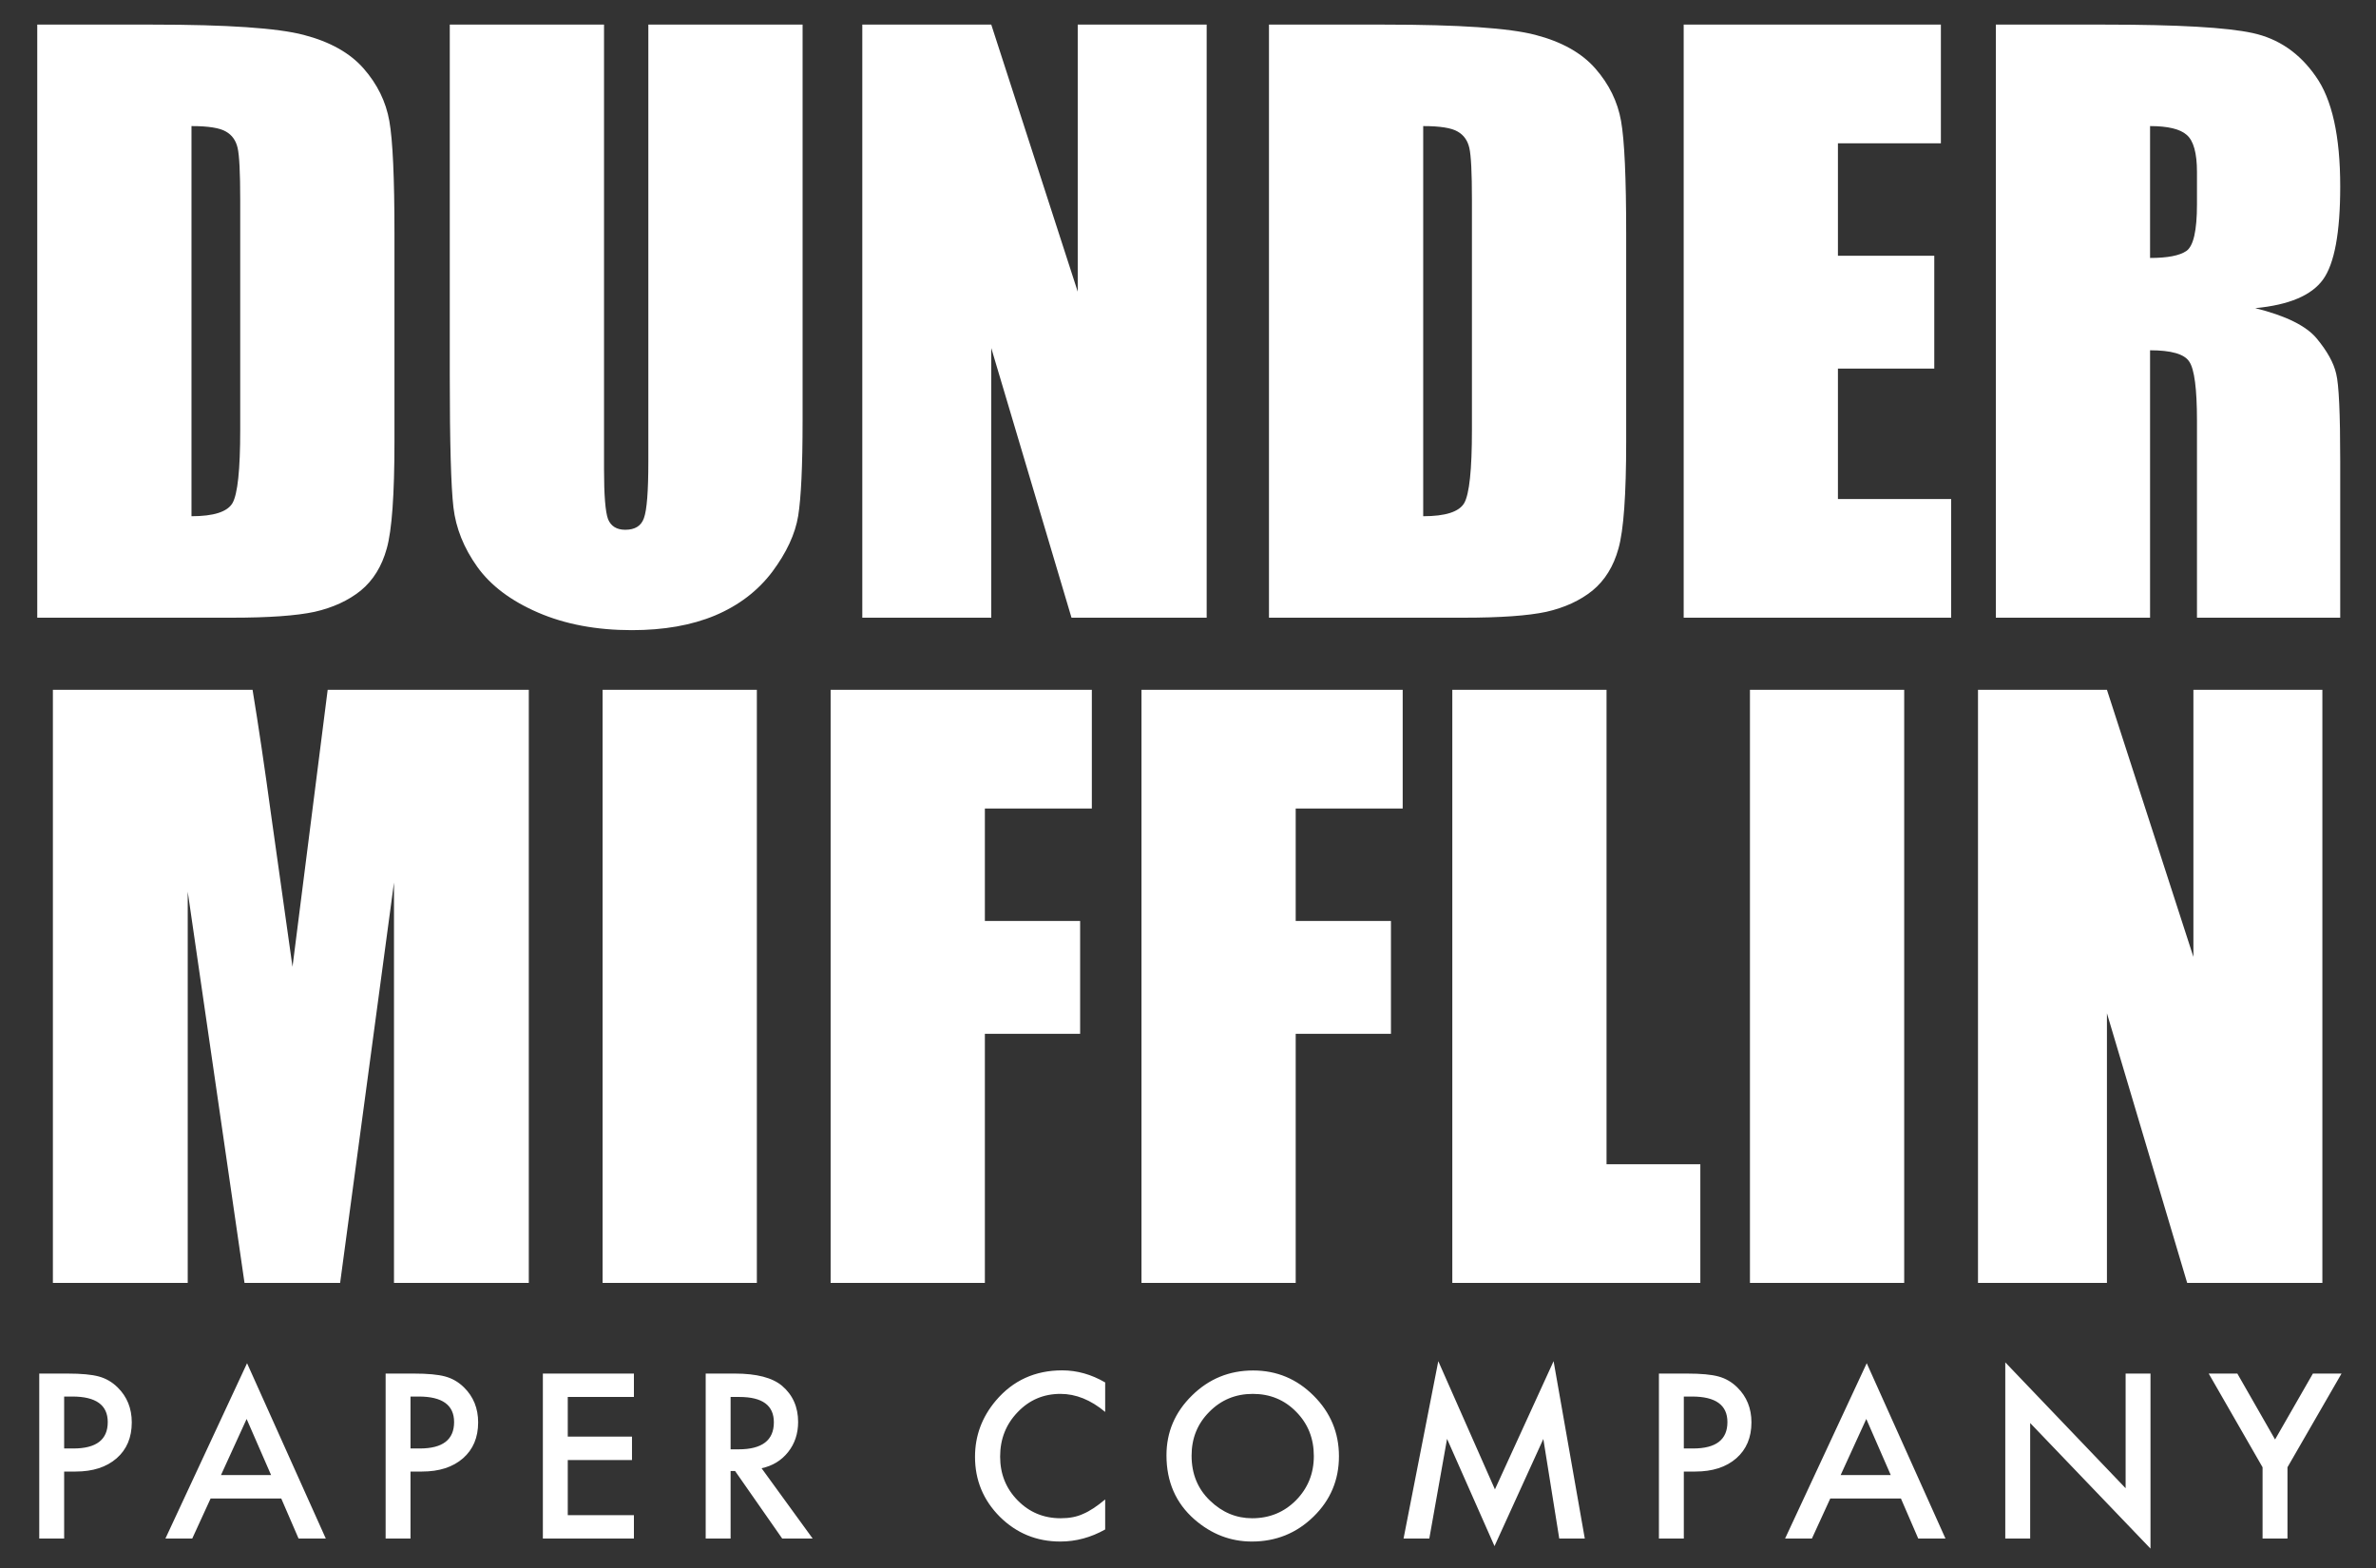
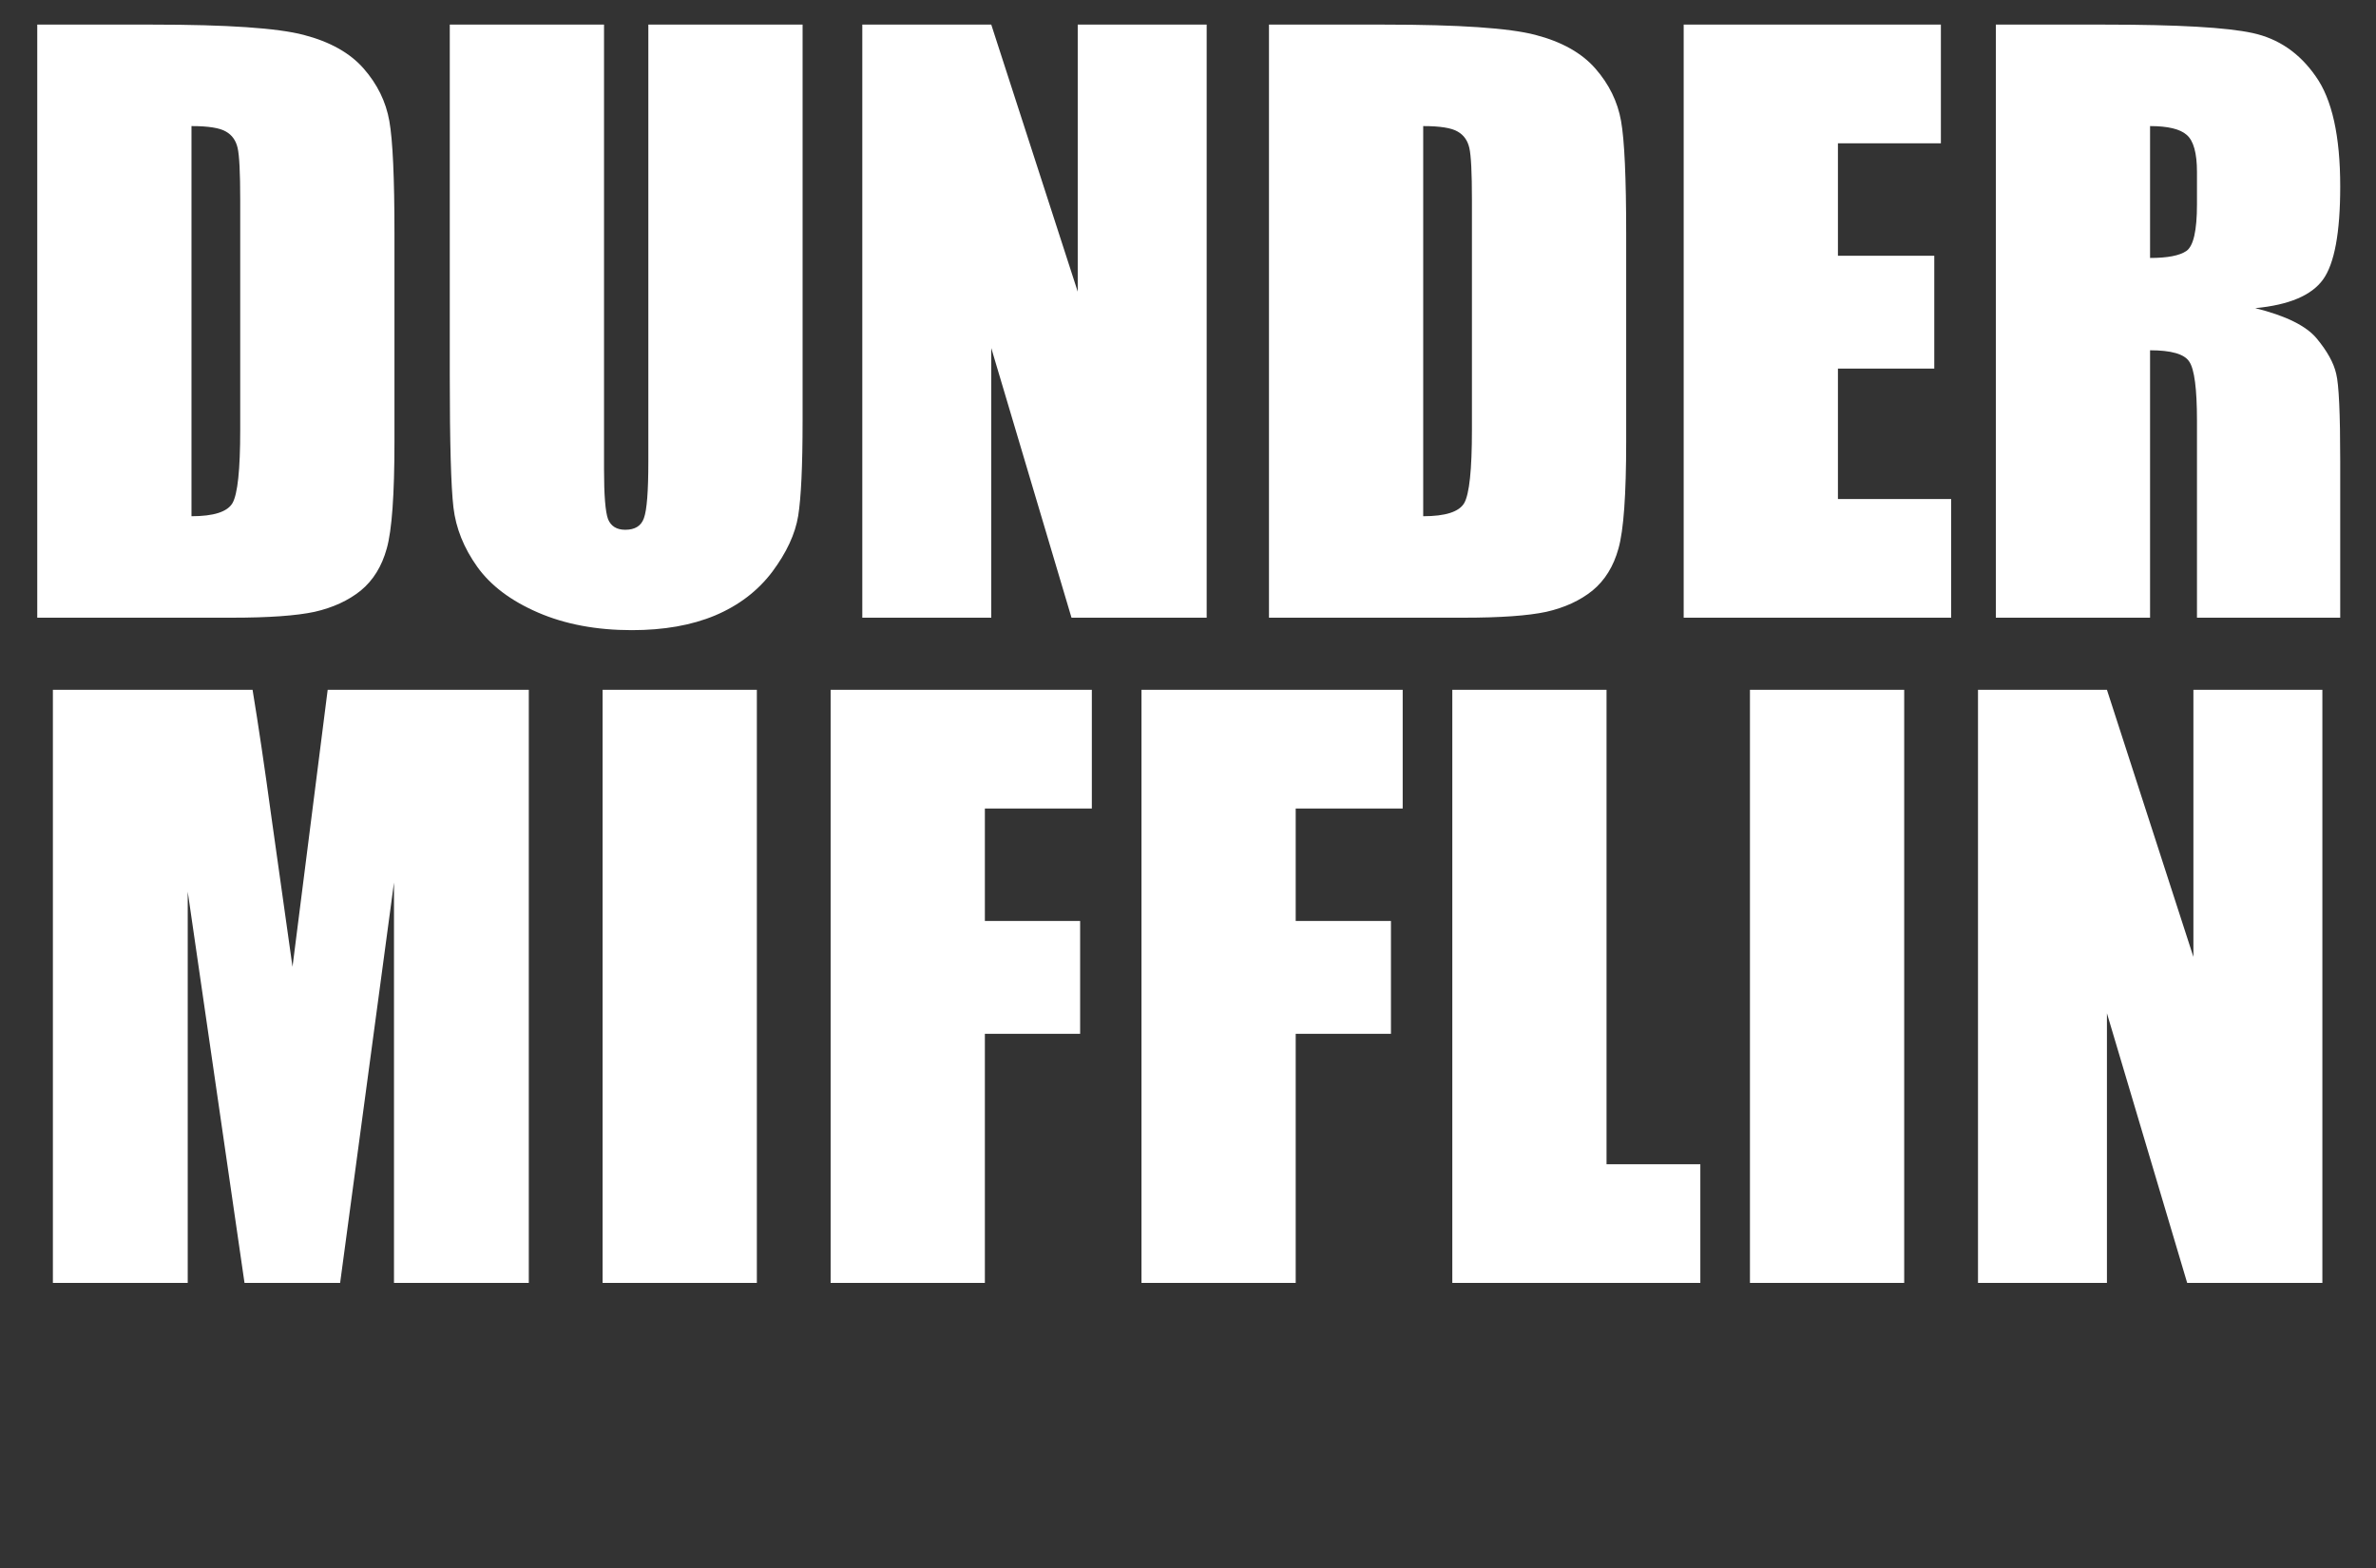
<svg xmlns="http://www.w3.org/2000/svg" width="100" height="66" viewBox="0 0 100 66" fill="none">
  <rect x="0" y="0" width="100" height="66" fill="#333333" stroke="none" />
  <g clip-path="url(#clip0_1_58)">
    <path d="M1.568 1.036H6.425C9.56 1.036 11.678 1.18 12.778 1.468C13.888 1.756 14.731 2.228 15.306 2.886C15.882 3.544 16.242 4.279 16.386 5.091C16.53 5.893 16.602 7.476 16.602 9.84V18.583C16.602 20.824 16.494 22.325 16.278 23.086C16.072 23.836 15.707 24.427 15.183 24.859C14.659 25.28 14.011 25.578 13.24 25.753C12.469 25.918 11.308 26 9.755 26H1.568V1.036ZM8.059 5.307V21.729C8.995 21.729 9.57 21.544 9.786 21.174C10.002 20.793 10.11 19.771 10.11 18.105V8.406C10.11 7.276 10.074 6.551 10.002 6.232C9.93 5.914 9.766 5.682 9.509 5.538C9.252 5.384 8.769 5.307 8.059 5.307ZM33.779 1.036V17.72C33.779 19.611 33.717 20.942 33.594 21.713C33.47 22.474 33.105 23.261 32.499 24.073C31.892 24.874 31.091 25.486 30.093 25.907C29.107 26.319 27.94 26.524 26.593 26.524C25.103 26.524 23.787 26.277 22.646 25.784C21.505 25.291 20.652 24.648 20.086 23.857C19.521 23.065 19.187 22.233 19.084 21.359C18.981 20.475 18.93 18.624 18.93 15.808V1.036H25.422V19.755C25.422 20.845 25.478 21.544 25.591 21.852C25.714 22.15 25.956 22.299 26.316 22.299C26.727 22.299 26.989 22.135 27.102 21.806C27.226 21.467 27.287 20.675 27.287 19.431V1.036H33.779ZM50.786 1.036V26H45.097L41.72 14.651V26H36.292V1.036H41.72L45.359 12.277V1.036H50.786ZM53.408 1.036H58.265C61.4 1.036 63.518 1.18 64.618 1.468C65.728 1.756 66.571 2.228 67.146 2.886C67.722 3.544 68.082 4.279 68.226 5.091C68.37 5.893 68.442 7.476 68.442 9.84V18.583C68.442 20.824 68.334 22.325 68.118 23.086C67.912 23.836 67.547 24.427 67.023 24.859C66.499 25.28 65.851 25.578 65.08 25.753C64.309 25.918 63.148 26 61.595 26H53.408V1.036ZM59.899 5.307V21.729C60.835 21.729 61.41 21.544 61.626 21.174C61.842 20.793 61.95 19.771 61.95 18.105V8.406C61.95 7.276 61.914 6.551 61.842 6.232C61.77 5.914 61.606 5.682 61.349 5.538C61.092 5.384 60.609 5.307 59.899 5.307ZM70.862 1.036H81.687V6.032H77.354V10.766H81.409V15.515H77.354V21.004H82.119V26H70.862V1.036ZM84 1.036H88.595C91.658 1.036 93.729 1.154 94.809 1.391C95.898 1.627 96.782 2.234 97.461 3.21C98.15 4.176 98.494 5.723 98.494 7.851C98.494 9.794 98.252 11.1 97.769 11.768C97.286 12.436 96.335 12.837 94.917 12.971C96.202 13.289 97.065 13.716 97.507 14.25C97.949 14.785 98.222 15.278 98.324 15.731C98.438 16.173 98.494 17.401 98.494 19.416V26H92.465V17.704C92.465 16.368 92.357 15.54 92.141 15.222C91.936 14.903 91.386 14.744 90.491 14.744V26H84V1.036ZM90.491 5.307V10.858C91.221 10.858 91.73 10.761 92.018 10.565C92.316 10.36 92.465 9.707 92.465 8.607V7.235C92.465 6.443 92.321 5.924 92.033 5.677C91.756 5.431 91.242 5.307 90.491 5.307ZM22.256 29.036V54H16.582V37.147L14.315 54H10.291L7.901 37.532V54H2.226V29.036H10.63C10.877 30.537 11.139 32.305 11.416 34.34L12.311 40.693L13.791 29.036H22.256ZM31.854 29.036V54H25.362V29.036H31.854ZM34.959 29.036H45.953V34.032H41.451V38.766H45.46V43.515H41.451V54H34.959V29.036ZM48.042 29.036H59.036V34.032H54.533V38.766H58.542V43.515H54.533V54H48.042V29.036ZM67.615 29.036V49.004H71.563V54H61.124V29.036H67.615ZM80.143 29.036V54H73.651V29.036H80.143ZM97.743 29.036V54H92.053L88.676 42.651V54H83.249V29.036H88.676L92.315 40.277V29.036H97.743Z" fill="white" />
-     <path d="M2.7 61.94V64.76H1.652V57.816H2.839C3.421 57.816 3.86 57.857 4.157 57.938C4.457 58.019 4.72 58.171 4.948 58.396C5.347 58.786 5.546 59.278 5.546 59.871C5.546 60.507 5.334 61.011 4.908 61.383C4.482 61.754 3.908 61.94 3.185 61.94H2.7ZM2.7 60.969H3.091C4.053 60.969 4.535 60.599 4.535 59.858C4.535 59.141 4.038 58.783 3.046 58.783H2.7V60.969ZM11.837 63.074H8.864L8.091 64.76H6.962L10.398 57.38L13.712 64.76H12.566L11.837 63.074ZM11.41 62.089L10.38 59.727L9.3 62.089H11.41ZM17.277 61.94V64.76H16.23V57.816H17.417C17.998 57.816 18.438 57.857 18.735 57.938C19.034 58.019 19.298 58.171 19.526 58.396C19.925 58.786 20.124 59.278 20.124 59.871C20.124 60.507 19.911 61.011 19.486 61.383C19.06 61.754 18.486 61.94 17.763 61.94H17.277ZM17.277 60.969H17.669C18.631 60.969 19.112 60.599 19.112 59.858C19.112 59.141 18.616 58.783 17.624 58.783H17.277V60.969ZM26.68 58.801H23.896V60.47H26.599V61.455H23.896V63.775H26.68V64.76H22.848V57.816H26.68V58.801ZM32.053 61.801L34.203 64.76H32.921L30.938 61.918H30.749V64.76H29.701V57.816H30.929C31.846 57.816 32.509 57.989 32.917 58.333C33.366 58.717 33.591 59.224 33.591 59.853C33.591 60.345 33.45 60.768 33.168 61.122C32.887 61.475 32.515 61.702 32.053 61.801ZM30.749 61.005H31.082C32.074 61.005 32.57 60.626 32.57 59.867C32.57 59.156 32.088 58.801 31.122 58.801H30.749V61.005ZM46.514 58.189V59.431C45.908 58.924 45.282 58.671 44.634 58.671C43.92 58.671 43.319 58.927 42.831 59.44C42.339 59.949 42.093 60.573 42.093 61.311C42.093 62.039 42.339 62.654 42.831 63.154C43.322 63.655 43.925 63.906 44.639 63.906C45.007 63.906 45.321 63.846 45.578 63.726C45.722 63.666 45.871 63.585 46.024 63.483C46.18 63.381 46.343 63.258 46.514 63.114V64.378C45.914 64.716 45.285 64.886 44.625 64.886C43.633 64.886 42.786 64.54 42.084 63.847C41.386 63.148 41.036 62.306 41.036 61.32C41.036 60.435 41.328 59.647 41.913 58.954C42.633 58.105 43.564 57.681 44.706 57.681C45.33 57.681 45.932 57.851 46.514 58.189ZM49.094 61.257C49.094 60.279 49.452 59.44 50.169 58.738C50.883 58.036 51.74 57.686 52.741 57.686C53.731 57.686 54.579 58.039 55.287 58.747C55.998 59.455 56.353 60.305 56.353 61.297C56.353 62.295 55.996 63.142 55.282 63.838C54.566 64.537 53.701 64.886 52.688 64.886C51.791 64.886 50.986 64.576 50.272 63.955C49.487 63.268 49.094 62.369 49.094 61.257ZM50.151 61.27C50.151 62.038 50.409 62.669 50.925 63.163C51.437 63.658 52.029 63.906 52.701 63.906C53.429 63.906 54.044 63.654 54.545 63.15C55.046 62.64 55.296 62.02 55.296 61.288C55.296 60.547 55.049 59.927 54.554 59.426C54.062 58.922 53.453 58.671 52.728 58.671C52.005 58.671 51.395 58.922 50.898 59.426C50.4 59.924 50.151 60.538 50.151 61.27ZM59.072 64.76L60.534 57.294L62.918 62.691L65.387 57.294L66.7 64.76H65.625L64.955 60.569L62.9 65.079L60.903 60.564L60.156 64.76H59.072ZM70.868 61.94V64.76H69.82V57.816H71.007C71.589 57.816 72.028 57.857 72.325 57.938C72.625 58.019 72.888 58.171 73.116 58.396C73.515 58.786 73.714 59.278 73.714 59.871C73.714 60.507 73.501 61.011 73.076 61.383C72.65 61.754 72.076 61.94 71.353 61.94H70.868ZM70.868 60.969H71.259C72.221 60.969 72.703 60.599 72.703 59.858C72.703 59.141 72.206 58.783 71.214 58.783H70.868V60.969ZM80.005 63.074H77.032L76.259 64.76H75.13L78.566 57.38L81.88 64.76H80.734L80.005 63.074ZM79.578 62.089L78.548 59.727L77.468 62.089H79.578ZM84.397 64.76V57.344L89.462 62.642V57.816H90.509V65.183L85.445 59.898V64.76H84.397ZM95.226 61.76L92.959 57.816H94.164L95.752 60.591L97.344 57.816H98.549L96.274 61.76V64.76H95.226V61.76Z" fill="white" />
  </g>
  <defs>
    <clipPath id="clip0_1_58">
      <rect width="100" height="66" fill="white" />
    </clipPath>
  </defs>
</svg>